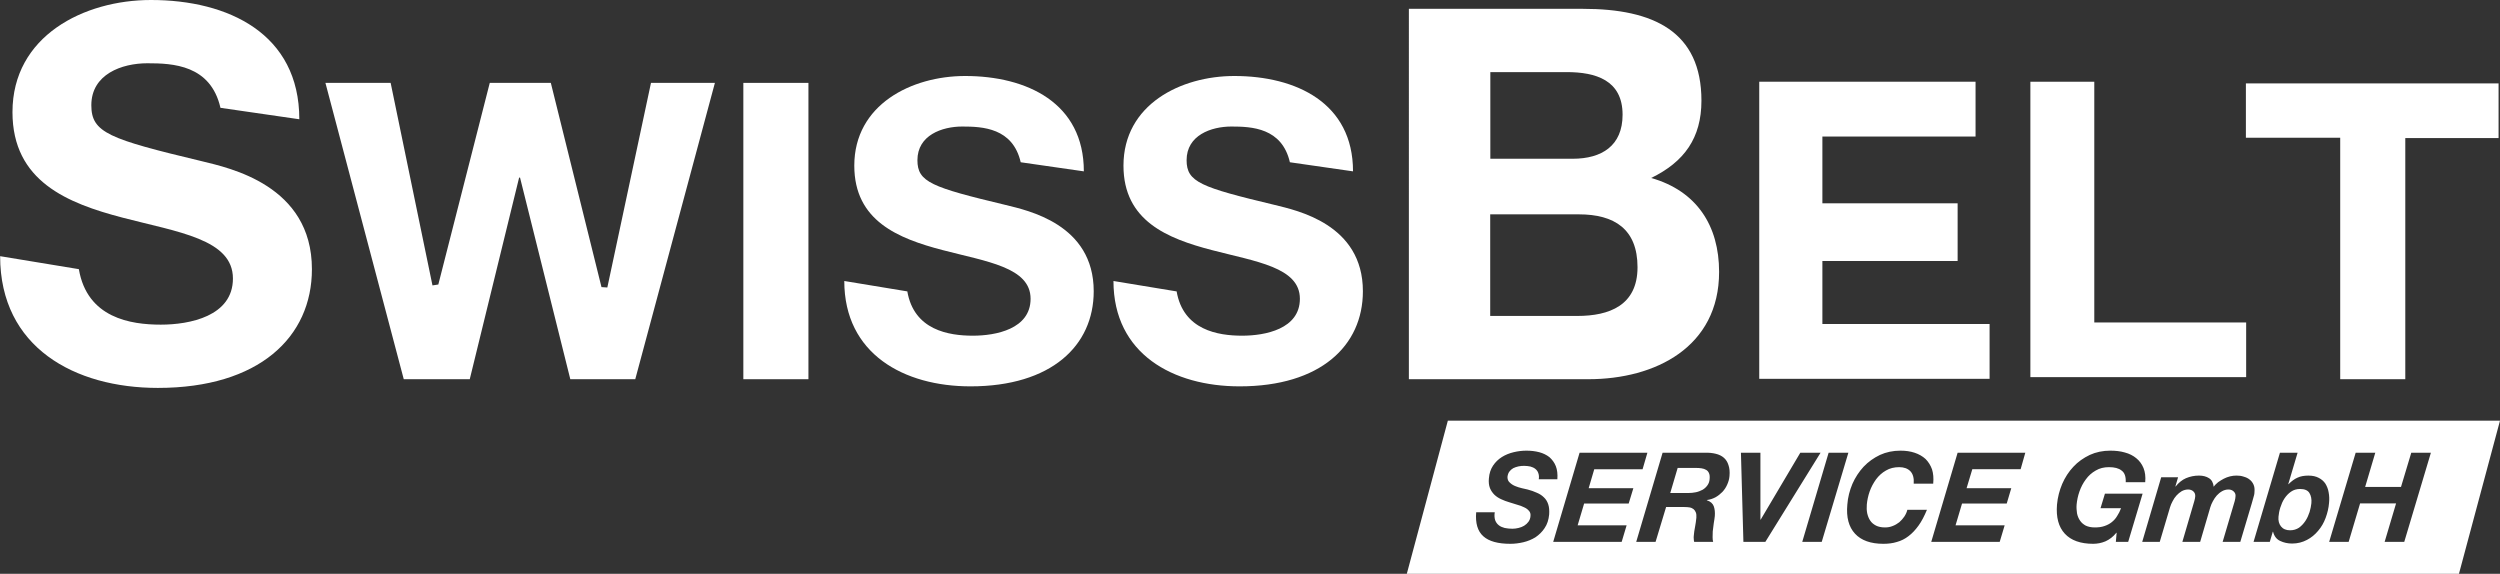
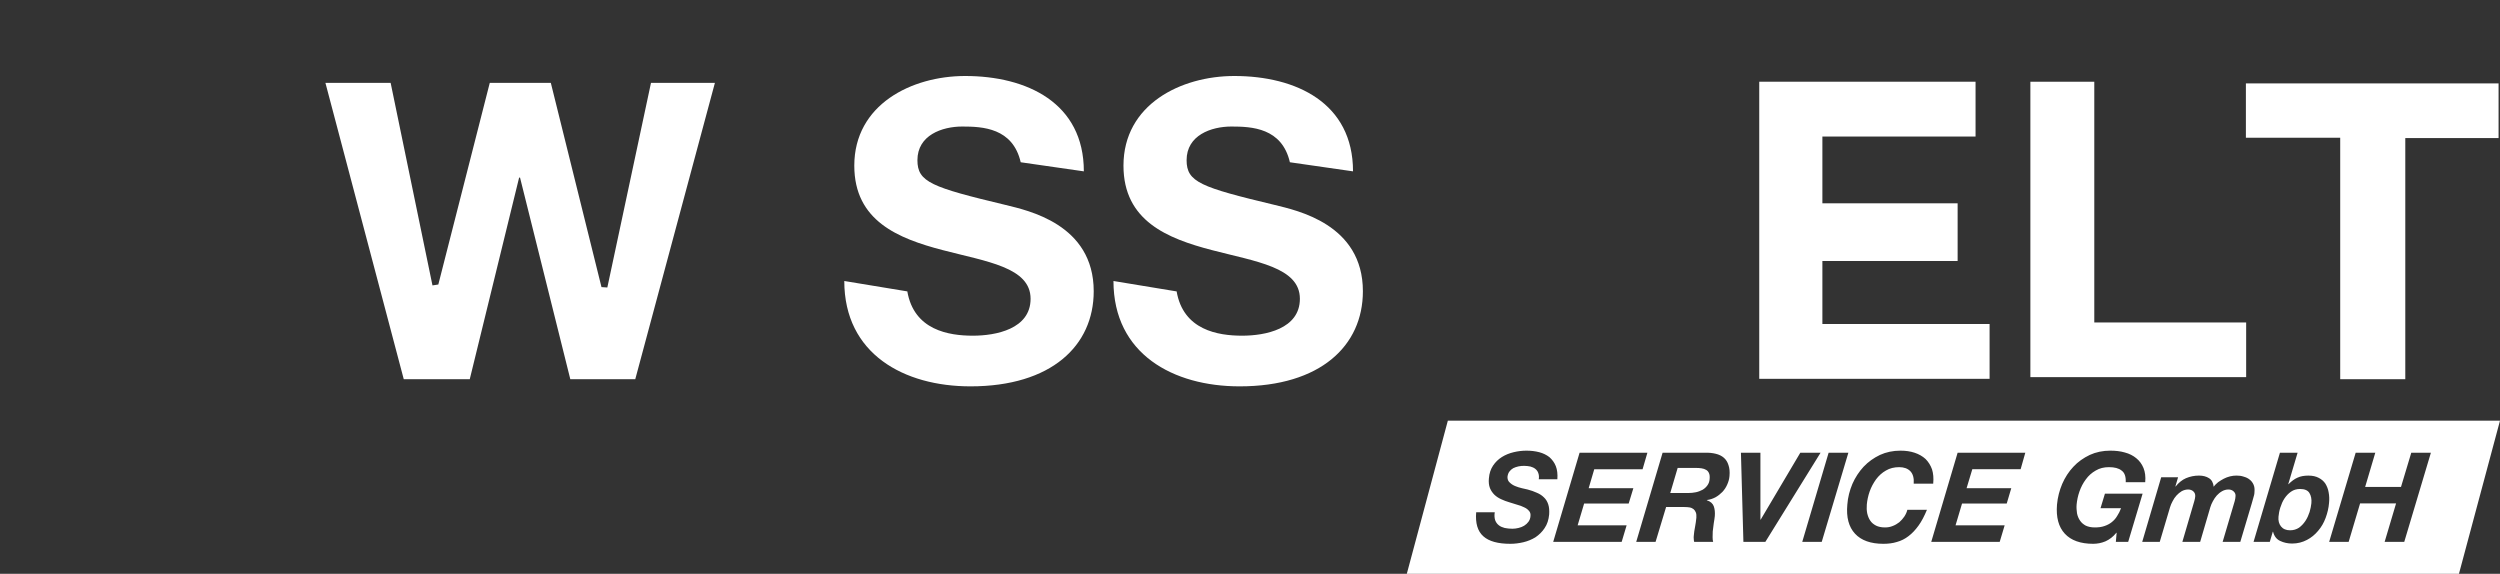
<svg xmlns="http://www.w3.org/2000/svg" id="Ebene_2" viewBox="0 0 192.44 44.17">
  <rect x="0" y="0" width="192.44" height="44.17" fill="#333333" stroke="none" />
  <defs>
    <style>.cls-1{fill:#fff;}</style>
  </defs>
  <g id="Ebene_1-2">
    <g>
-       <path class="cls-1" d="M6.07,20.72c.64,3.76,3.99,4.27,6.31,4.27,2.2,0,5.55-.64,5.55-3.55C17.93,15.37,.96,19.29,.96,8.63,.96,2.76,6.47,0,11.62,0c5.95,0,11.42,2.59,11.42,9.18l-6.07-.88c-.76-3.31-3.67-3.43-5.63-3.43s-4.31,.84-4.31,3.23c0,2.12,1.36,2.6,8.51,4.31,2.11,.52,8.47,1.84,8.47,8.31,0,5.23-4.07,9.14-11.86,9.14-6.39,0-12.14-3.11-12.14-10.14l6.07,1Z" />
      <path class="cls-1" d="M48.88,29.19h-4.98l-3.87-15.52h-.07l-3.8,15.52h-5.08L25.05,6.38h5.02l3.22,15.59,.45-.07,3.96-15.52h4.7l3.9,15.72,.45,.03,3.36-15.75h4.92l-6.13,22.81Z" />
-       <path class="cls-1" d="M57.22,6.38h5.01V29.19h-5.01V6.38Z" />
      <path class="cls-1" d="M69.84,22.42c.51,3,3.2,3.42,5.05,3.42,1.76,0,4.44-.51,4.44-2.84,0-4.86-13.57-1.73-13.57-10.25,0-4.7,4.41-6.9,8.53-6.9,4.76,0,9.14,2.07,9.14,7.34l-4.86-.7c-.61-2.65-2.94-2.75-4.5-2.75s-3.45,.67-3.45,2.59c0,1.69,1.08,2.08,6.8,3.45,1.69,.42,6.77,1.47,6.77,6.64,0,4.19-3.26,7.32-9.49,7.32-5.11,0-9.71-2.49-9.71-8.11l4.85,.8Z" />
      <path class="cls-1" d="M90.57,22.42c.51,3,3.2,3.42,5.05,3.42,1.76,0,4.44-.51,4.44-2.84,0-4.86-13.58-1.73-13.58-10.25,0-4.7,4.41-6.9,8.53-6.9,4.76,0,9.14,2.07,9.14,7.34l-4.86-.7c-.61-2.65-2.94-2.75-4.5-2.75s-3.45,.67-3.45,2.59c0,1.69,1.08,2.08,6.8,3.45,1.69,.42,6.77,1.47,6.77,6.64,0,4.19-3.26,7.32-9.49,7.32-5.11,0-9.71-2.49-9.71-8.11l4.85,.8Z" />
-       <path class="cls-1" d="M108.44,.68h13.42c5.43,0,9.11,1.75,9.11,7.07,0,2.87-1.32,4.71-3.87,5.95,3.51,1,5.23,3.67,5.23,7.23,0,5.79-4.91,8.26-10.06,8.26h-13.82V.68Zm6.27,11.54h6.35c2.24,0,3.84-1,3.84-3.39,0-2.67-2.08-3.28-4.31-3.28h-5.87v6.67Zm0,12.1h6.71c2.44,0,4.63-.8,4.63-3.75s-1.8-4.07-4.51-4.07h-6.83v7.83Z" />
      <path class="cls-1" d="M140.28,24.94h12.87v4.22h-17.73V6.29h16.65v4.22h-11.79v5.14h10.41v4.44h-10.41v4.85Z" />
      <path class="cls-1" d="M156.29,29.03V6.29h4.92V24.82h11.69v4.21h-16.61Z" />
      <path class="cls-1" d="M180.13,10.6h-7.25V6.42h19.45v4.21h-7.18V29.19h-5.01V10.6Z" />
      <path class="cls-1" d="M131.55,36.42c-.05-.11-.12-.2-.22-.25-.1-.06-.21-.1-.35-.12-.13-.02-.27-.03-.42-.03h-1.42l-.57,1.93h1.39c.2,0,.4-.02,.59-.06,.19-.04,.35-.11,.51-.19,.15-.09,.27-.2,.37-.34,.1-.14,.16-.3,.17-.49,.02-.19,0-.34-.05-.45Zm0,0c-.05-.11-.12-.2-.22-.25-.1-.06-.21-.1-.35-.12-.13-.02-.27-.03-.42-.03h-1.42l-.57,1.93h1.39c.2,0,.4-.02,.59-.06,.19-.04,.35-.11,.51-.19,.15-.09,.27-.2,.37-.34,.1-.14,.16-.3,.17-.49,.02-.19,0-.34-.05-.45Zm0,0c-.05-.11-.12-.2-.22-.25-.1-.06-.21-.1-.35-.12-.13-.02-.27-.03-.42-.03h-1.42l-.57,1.93h1.39c.2,0,.4-.02,.59-.06,.19-.04,.35-.11,.51-.19,.15-.09,.27-.2,.37-.34,.1-.14,.16-.3,.17-.49,.02-.19,0-.34-.05-.45Zm0,0c-.05-.11-.12-.2-.22-.25-.1-.06-.21-.1-.35-.12-.13-.02-.27-.03-.42-.03h-1.42l-.57,1.93h1.39c.2,0,.4-.02,.59-.06,.19-.04,.35-.11,.51-.19,.15-.09,.27-.2,.37-.34,.1-.14,.16-.3,.17-.49,.02-.19,0-.34-.05-.45Zm0,0c-.05-.11-.12-.2-.22-.25-.1-.06-.21-.1-.35-.12-.13-.02-.27-.03-.42-.03h-1.42l-.57,1.93h1.39c.2,0,.4-.02,.59-.06,.19-.04,.35-.11,.51-.19,.15-.09,.27-.2,.37-.34,.1-.14,.16-.3,.17-.49,.02-.19,0-.34-.05-.45Zm0,0c-.05-.11-.12-.2-.22-.25-.1-.06-.21-.1-.35-.12-.13-.02-.27-.03-.42-.03h-1.42l-.57,1.93h1.39c.2,0,.4-.02,.59-.06,.19-.04,.35-.11,.51-.19,.15-.09,.27-.2,.37-.34,.1-.14,.16-.3,.17-.49,.02-.19,0-.34-.05-.45Zm0,0c-.05-.11-.12-.2-.22-.25-.1-.06-.21-.1-.35-.12-.13-.02-.27-.03-.42-.03h-1.42l-.57,1.93h1.39c.2,0,.4-.02,.59-.06,.19-.04,.35-.11,.51-.19,.15-.09,.27-.2,.37-.34,.1-.14,.16-.3,.17-.49,.02-.19,0-.34-.05-.45Zm46.22,1.53c-.13-.21-.37-.31-.72-.31-.27,0-.5,.07-.7,.21-.2,.14-.36,.31-.5,.52-.14,.21-.24,.45-.32,.7-.08,.25-.12,.48-.14,.7-.03,.31,.04,.56,.19,.75,.16,.2,.39,.3,.7,.3,.27,0,.49-.07,.69-.2,.19-.14,.35-.31,.49-.52,.14-.21,.24-.44,.32-.68,.07-.24,.12-.47,.14-.68,.03-.31-.02-.58-.15-.79Zm0,0c-.13-.21-.37-.31-.72-.31-.27,0-.5,.07-.7,.21-.2,.14-.36,.31-.5,.52-.14,.21-.24,.45-.32,.7-.08,.25-.12,.48-.14,.7-.03,.31,.04,.56,.19,.75,.16,.2,.39,.3,.7,.3,.27,0,.49-.07,.69-.2,.19-.14,.35-.31,.49-.52,.14-.21,.24-.44,.32-.68,.07-.24,.12-.47,.14-.68,.03-.31-.02-.58-.15-.79Zm-46.22-1.53c-.05-.11-.12-.2-.22-.25-.1-.06-.21-.1-.35-.12-.13-.02-.27-.03-.42-.03h-1.42l-.57,1.93h1.39c.2,0,.4-.02,.59-.06,.19-.04,.35-.11,.51-.19,.15-.09,.27-.2,.37-.34,.1-.14,.16-.3,.17-.49,.02-.19,0-.34-.05-.45Zm-20.1-4.04l-3.16,11.79h80.99l3.16-11.79H111.45Zm7.45,8.27c-.19,.29-.43,.52-.71,.71-.28,.17-.59,.3-.93,.38-.34,.08-.67,.12-1,.12-.95,0-1.65-.19-2.08-.58-.44-.39-.62-1.01-.55-1.85h1.43c-.04,.24-.02,.45,.03,.61,.06,.16,.15,.29,.28,.39,.12,.1,.27,.16,.45,.21,.19,.04,.39,.06,.6,.06,.16,0,.31-.02,.47-.06,.16-.04,.3-.09,.43-.17,.13-.08,.24-.18,.33-.3,.09-.12,.15-.27,.16-.44,.02-.17-.02-.31-.12-.41-.09-.11-.21-.2-.37-.27-.16-.08-.34-.15-.54-.2-.2-.06-.41-.12-.61-.19-.21-.06-.42-.14-.61-.23-.2-.09-.37-.2-.52-.34-.15-.15-.27-.32-.35-.52-.08-.21-.11-.46-.08-.75,.03-.39,.14-.71,.32-.98,.18-.27,.41-.49,.68-.66,.27-.17,.57-.29,.9-.37s.66-.12,.99-.12c.36,0,.68,.04,.99,.12,.3,.08,.56,.21,.78,.38,.21,.19,.38,.41,.49,.69,.11,.28,.15,.62,.12,1.01h-1.43c.03-.19,.01-.35-.04-.48-.04-.13-.13-.24-.23-.32-.1-.08-.23-.14-.38-.18-.15-.03-.31-.05-.48-.05-.14,0-.29,.01-.43,.04-.15,.03-.28,.08-.41,.14-.12,.07-.22,.16-.3,.27s-.12,.24-.14,.4c0,.17,.04,.31,.16,.42,.11,.11,.25,.21,.42,.28s.35,.13,.53,.17c.18,.04,.33,.08,.44,.1,.26,.07,.5,.15,.71,.25,.22,.09,.4,.21,.55,.36,.15,.14,.26,.32,.33,.54,.07,.21,.09,.47,.07,.77-.04,.41-.15,.76-.35,1.05Zm6.47-1.89h-3.43l-.5,1.68h3.77l-.38,1.27h-5.27l2.03-6.86h5.22l-.37,1.27h-3.72l-.43,1.46h3.44l-.36,1.18Zm7.76-2.12c-.02,.24-.08,.45-.18,.67-.09,.21-.22,.4-.37,.56-.16,.16-.33,.3-.53,.41-.21,.11-.42,.18-.66,.21v.02c.28,.09,.45,.25,.53,.46,.08,.23,.1,.47,.08,.75-.02,.16-.04,.34-.08,.55-.03,.22-.06,.43-.08,.64-.01,.15-.01,.3-.01,.44,0,.13,.01,.25,.04,.36h-1.46c-.02-.09-.03-.16-.03-.23-.01-.08-.01-.16,0-.23,.02-.24,.05-.46,.1-.7,.04-.23,.08-.46,.1-.7,.01-.16,0-.3-.04-.4-.04-.11-.1-.19-.18-.26-.08-.06-.18-.11-.3-.13s-.25-.03-.4-.03h-1.41l-.81,2.68h-1.49l2.03-6.86h3.26c.31-.01,.59,.02,.83,.08,.25,.06,.46,.16,.63,.31,.16,.14,.28,.33,.35,.56,.08,.23,.11,.51,.08,.84Zm1.07,5.07l-.19-6.86h1.5v5.15h.02l3.05-5.15h1.56l-4.25,6.86h-1.69Zm4.53,0l2.03-6.86h1.52l-2.05,6.86h-1.5Zm8.95-1.25c-.24,.33-.49,.6-.77,.81-.27,.21-.57,.36-.9,.45-.32,.1-.67,.14-1.04,.14-.97,0-1.7-.26-2.18-.78-.48-.52-.68-1.26-.59-2.24,.04-.56,.18-1.09,.39-1.59,.22-.5,.51-.94,.86-1.32,.36-.38,.78-.68,1.26-.91,.48-.22,1.01-.33,1.58-.33,.4,0,.76,.05,1.09,.16s.61,.27,.84,.48c.22,.22,.39,.49,.5,.8,.1,.32,.13,.68,.09,1.1h-1.5c.03-.42-.05-.74-.26-.96-.21-.21-.49-.31-.86-.31s-.72,.08-1.02,.26c-.3,.17-.55,.4-.76,.68-.2,.28-.37,.59-.49,.93-.12,.34-.19,.68-.22,1.01-.02,.23-.01,.46,.03,.67,.05,.21,.12,.4,.23,.56,.11,.17,.26,.29,.45,.39,.18,.09,.41,.14,.69,.14,.2,0,.4-.03,.59-.11,.19-.07,.35-.17,.51-.29,.15-.13,.28-.28,.39-.44,.11-.17,.19-.34,.23-.52h1.51c-.2,.48-.41,.89-.65,1.22Zm7.86-4.34h-3.72l-.44,1.46h3.44l-.35,1.18h-3.44l-.5,1.68h3.78l-.38,1.27h-5.27l2.03-6.86h5.21l-.36,1.27Zm7.33,5.59l.06-.7h-.02c-.25,.31-.53,.52-.84,.66-.31,.13-.63,.19-.95,.19-.97,0-1.7-.26-2.18-.78-.48-.52-.68-1.26-.6-2.24,.05-.56,.19-1.09,.4-1.59,.22-.5,.5-.94,.86-1.32,.35-.38,.78-.68,1.26-.91,.48-.22,1.01-.33,1.58-.33,.4,0,.78,.04,1.12,.14,.34,.09,.64,.24,.88,.44,.25,.2,.43,.45,.56,.76,.12,.3,.17,.66,.13,1.09h-1.5c.02-.43-.08-.73-.32-.9-.22-.18-.55-.26-.97-.26-.38,0-.72,.08-1.02,.26-.3,.17-.56,.4-.76,.68-.21,.28-.37,.59-.49,.93-.12,.34-.19,.68-.22,1.01-.02,.23,0,.46,.03,.67,.04,.21,.12,.4,.23,.56,.11,.17,.26,.29,.44,.39,.19,.09,.42,.14,.7,.14s.53-.03,.75-.11c.21-.07,.4-.17,.56-.3s.3-.28,.41-.47c.12-.18,.22-.38,.3-.6h-1.58l.34-1.12h2.9l-1.11,3.71h-.95Zm10.45-2.92l-.87,2.92h-1.36l.93-3.14c.03-.13,.06-.25,.06-.36,.02-.15-.03-.27-.13-.37-.1-.1-.24-.16-.41-.16-.18,0-.35,.05-.49,.13-.16,.09-.29,.2-.41,.33-.11,.13-.22,.28-.3,.44-.09,.16-.15,.31-.2,.47l-.78,2.66h-1.37l.92-3.14c.04-.13,.06-.25,.07-.36,.01-.15-.03-.27-.13-.37s-.24-.16-.42-.16c-.17,0-.34,.05-.49,.13-.15,.09-.28,.2-.4,.33s-.22,.28-.3,.44c-.09,.16-.15,.31-.2,.47l-.79,2.66h-1.35l1.46-4.97h1.3l-.21,.71h.02c.23-.29,.5-.51,.8-.64,.31-.13,.64-.2,1-.2,.31,0,.57,.07,.77,.2,.21,.13,.33,.36,.36,.66,.09-.13,.21-.24,.34-.35,.14-.1,.29-.19,.44-.27,.15-.08,.32-.14,.48-.18,.17-.04,.33-.06,.49-.06,.19,0,.38,.02,.55,.08,.18,.05,.34,.12,.47,.23,.13,.1,.23,.23,.3,.39,.07,.16,.09,.34,.07,.56,0,.15-.04,.31-.09,.46-.04,.16-.09,.31-.13,.46Zm5.7,1.07c-.14,.38-.33,.71-.58,1-.24,.29-.53,.53-.86,.7-.34,.18-.72,.28-1.14,.28-.34,0-.65-.07-.92-.2-.27-.12-.46-.36-.55-.71h-.02l-.23,.78h-1.25l2.03-6.86h1.36l-.72,2.42h.02c.23-.23,.46-.4,.69-.5,.23-.11,.51-.16,.84-.16s.58,.06,.79,.17c.22,.11,.39,.26,.52,.45,.12,.2,.21,.42,.25,.67,.05,.26,.06,.53,.03,.82-.03,.38-.12,.76-.26,1.14Zm6.05,1.85h-1.51l.88-2.96h-2.77l-.88,2.96h-1.5l2.04-6.86h1.51l-.78,2.63h2.76l.79-2.63h1.51l-2.05,6.86Zm-8.02-4.07c-.27,0-.5,.07-.7,.21-.2,.14-.36,.31-.5,.52-.14,.21-.24,.45-.32,.7-.08,.25-.12,.48-.14,.7-.03,.31,.04,.56,.19,.75,.16,.2,.39,.3,.7,.3,.27,0,.49-.07,.69-.2,.19-.14,.35-.31,.49-.52,.14-.21,.24-.44,.32-.68,.07-.24,.12-.47,.14-.68,.03-.31-.02-.58-.15-.79-.13-.21-.37-.31-.72-.31Zm-45.72-1.47c-.1-.06-.21-.1-.35-.12-.13-.02-.27-.03-.42-.03h-1.42l-.57,1.93h1.39c.2,0,.4-.02,.59-.06,.19-.04,.35-.11,.51-.19,.15-.09,.27-.2,.37-.34,.1-.14,.16-.3,.17-.49,.02-.19,0-.34-.05-.45s-.12-.2-.22-.25Zm.22,.25c-.05-.11-.12-.2-.22-.25-.1-.06-.21-.1-.35-.12-.13-.02-.27-.03-.42-.03h-1.42l-.57,1.93h1.39c.2,0,.4-.02,.59-.06,.19-.04,.35-.11,.51-.19,.15-.09,.27-.2,.37-.34,.1-.14,.16-.3,.17-.49,.02-.19,0-.34-.05-.45Zm0,0c-.05-.11-.12-.2-.22-.25-.1-.06-.21-.1-.35-.12-.13-.02-.27-.03-.42-.03h-1.42l-.57,1.93h1.39c.2,0,.4-.02,.59-.06,.19-.04,.35-.11,.51-.19,.15-.09,.27-.2,.37-.34,.1-.14,.16-.3,.17-.49,.02-.19,0-.34-.05-.45Zm0,0c-.05-.11-.12-.2-.22-.25-.1-.06-.21-.1-.35-.12-.13-.02-.27-.03-.42-.03h-1.42l-.57,1.93h1.39c.2,0,.4-.02,.59-.06,.19-.04,.35-.11,.51-.19,.15-.09,.27-.2,.37-.34,.1-.14,.16-.3,.17-.49,.02-.19,0-.34-.05-.45Zm0,0c-.05-.11-.12-.2-.22-.25-.1-.06-.21-.1-.35-.12-.13-.02-.27-.03-.42-.03h-1.42l-.57,1.93h1.39c.2,0,.4-.02,.59-.06,.19-.04,.35-.11,.51-.19,.15-.09,.27-.2,.37-.34,.1-.14,.16-.3,.17-.49,.02-.19,0-.34-.05-.45Zm0,0c-.05-.11-.12-.2-.22-.25-.1-.06-.21-.1-.35-.12-.13-.02-.27-.03-.42-.03h-1.42l-.57,1.93h1.39c.2,0,.4-.02,.59-.06,.19-.04,.35-.11,.51-.19,.15-.09,.27-.2,.37-.34,.1-.14,.16-.3,.17-.49,.02-.19,0-.34-.05-.45Zm0,0c-.05-.11-.12-.2-.22-.25-.1-.06-.21-.1-.35-.12-.13-.02-.27-.03-.42-.03h-1.42l-.57,1.93h1.39c.2,0,.4-.02,.59-.06,.19-.04,.35-.11,.51-.19,.15-.09,.27-.2,.37-.34,.1-.14,.16-.3,.17-.49,.02-.19,0-.34-.05-.45Zm0,0c-.05-.11-.12-.2-.22-.25-.1-.06-.21-.1-.35-.12-.13-.02-.27-.03-.42-.03h-1.42l-.57,1.93h1.39c.2,0,.4-.02,.59-.06,.19-.04,.35-.11,.51-.19,.15-.09,.27-.2,.37-.34,.1-.14,.16-.3,.17-.49,.02-.19,0-.34-.05-.45Zm0,0c-.05-.11-.12-.2-.22-.25-.1-.06-.21-.1-.35-.12-.13-.02-.27-.03-.42-.03h-1.42l-.57,1.93h1.39c.2,0,.4-.02,.59-.06,.19-.04,.35-.11,.51-.19,.15-.09,.27-.2,.37-.34,.1-.14,.16-.3,.17-.49,.02-.19,0-.34-.05-.45Z" />
    </g>
  </g>
</svg>